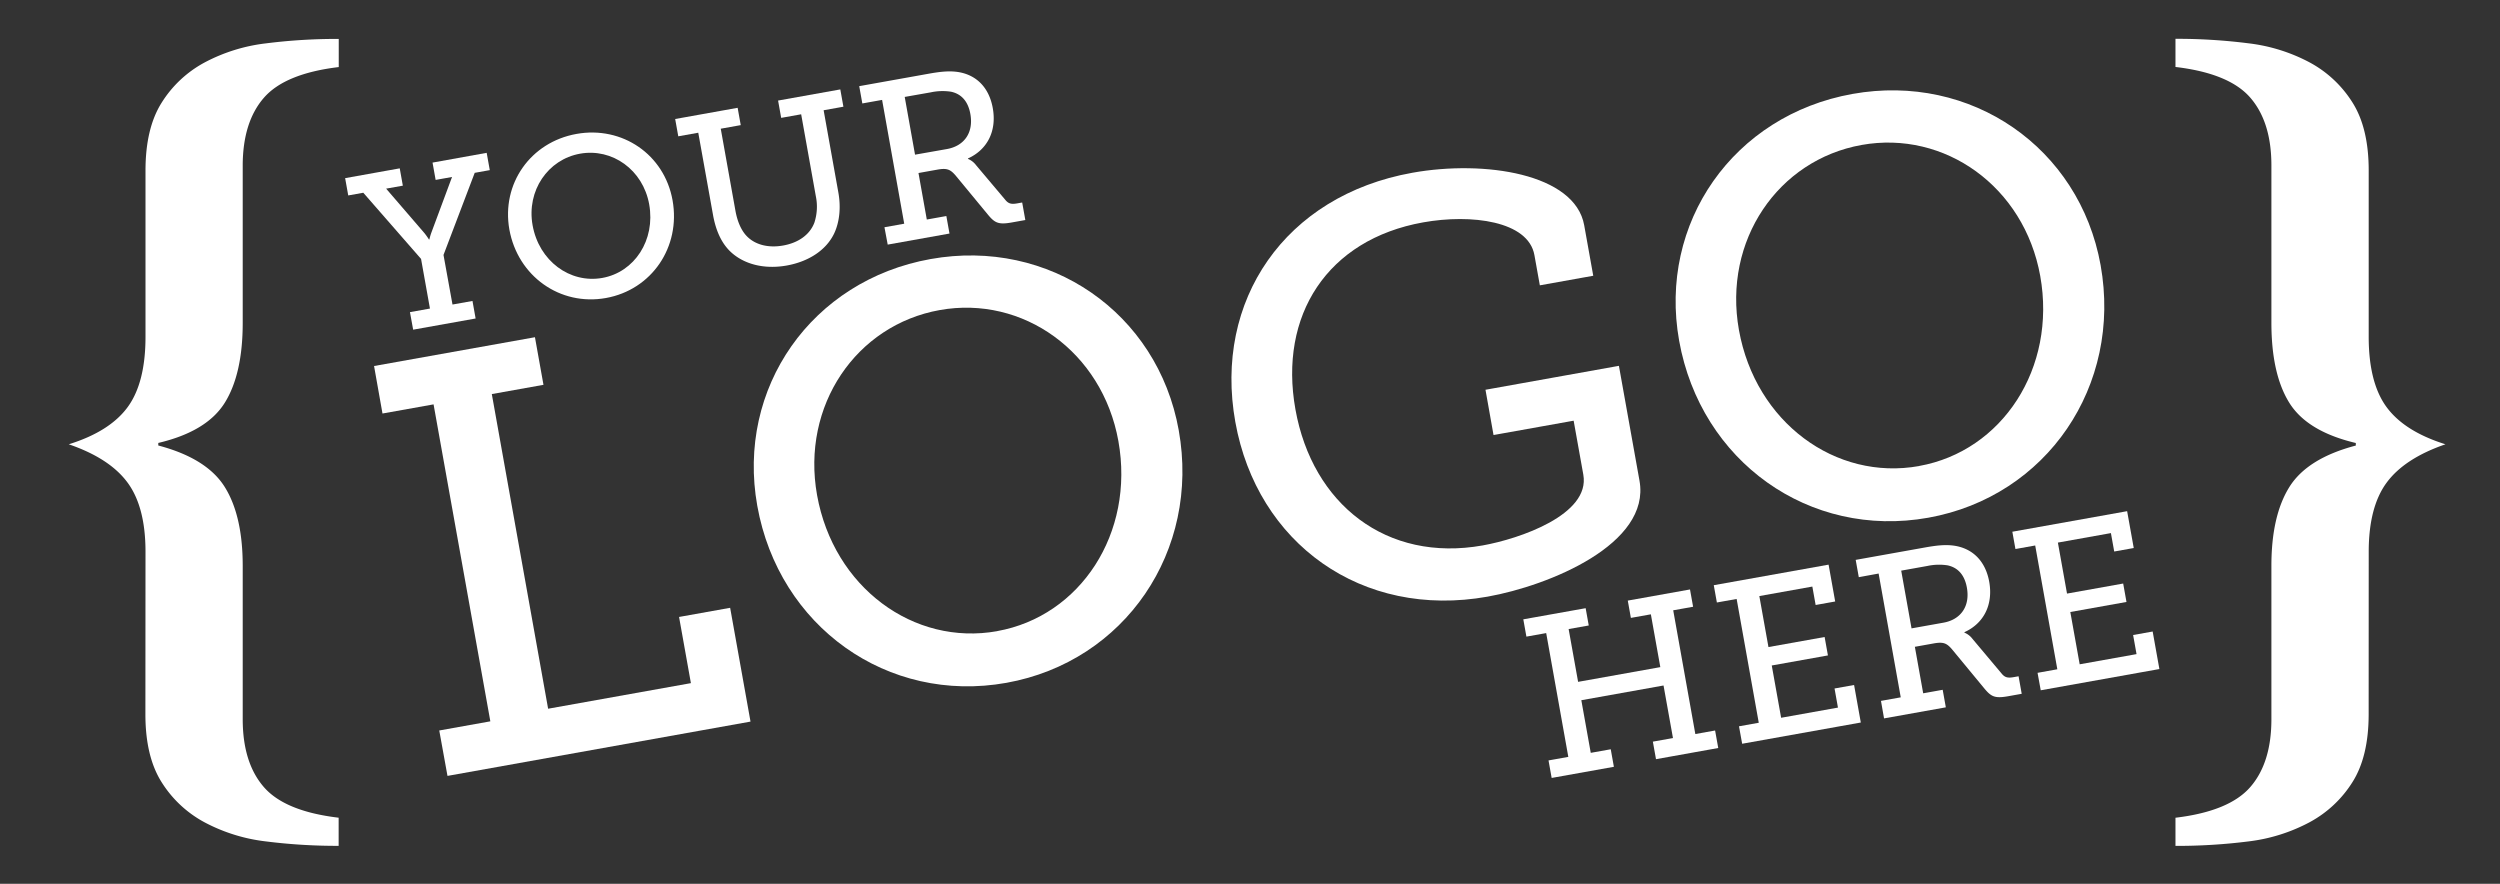
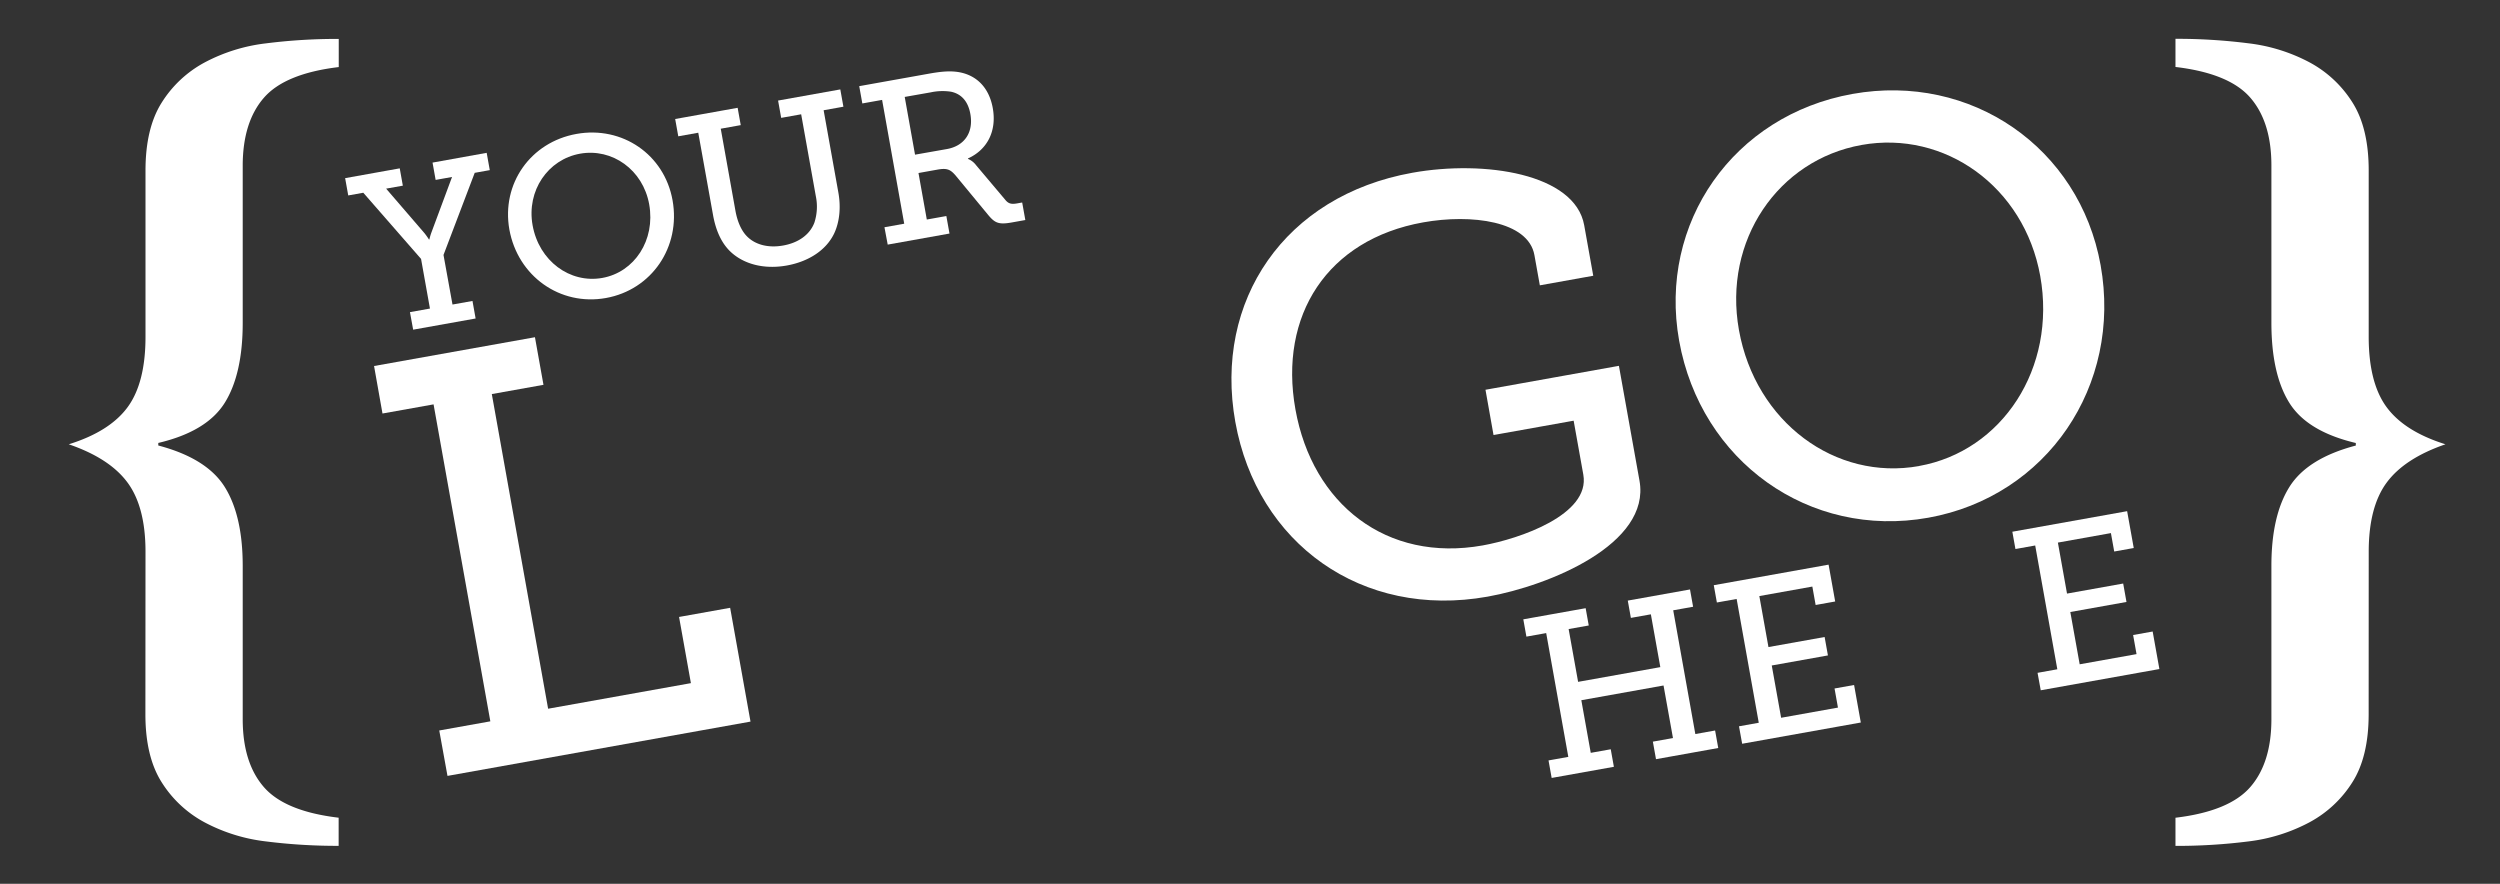
<svg xmlns="http://www.w3.org/2000/svg" width="1243.12" height="439.46" viewBox="0 0 1243.12 439.46">
  <rect x="0" y="0" width="1243.12" height="439.46" fill="#333333" stroke="none" />
  <defs>
    <style>.cls-1{fill:#ffffff;}.cls-2{fill:#ffffff;}</style>
  </defs>
  <title>your-logo-here_horizontal</title>
  <g id="Layer_1" data-name="Layer 1">
    <path class="cls-1" d="M72.35,274.34q0-22.24-8.9-34.34T34.19,220.92q20.36-6.34,29.26-18.45t8.9-35V84.81q0-21,8-33.7a56.93,56.93,0,0,1,21.31-20,86.2,86.2,0,0,1,30.53-9.54,282.78,282.78,0,0,1,36.25-2.22v14q-26.71,3.2-37.21,15.26T120.69,82.27V160.5q0,25.44-8.91,39.75t-33.07,20v1.27q24.17,6.38,33.07,20.67t8.91,39.12v76.32q0,21.61,10.49,33.71t37.21,15.26v14a282.78,282.78,0,0,1-36.25-2.22,86.2,86.2,0,0,1-30.53-9.54,56.93,56.93,0,0,1-21.31-20q-8-12.72-8-33.7Z" />
    <path class="cls-1" d="M1177.81,355.11q0,21-8,33.71a57,57,0,0,1-21.3,20A86.26,86.26,0,0,1,1118,418.4a282.89,282.89,0,0,1-36.25,2.22v-14q26.7-3.19,37.2-15.26t10.5-33.71V281.34q0-24.81,8.9-39.12t33.07-20.67v-1.27q-24.18-5.72-33.07-20t-8.9-39.75V82.27q0-21.61-10.5-33.71t-37.2-15.26v-14A282.89,282.89,0,0,1,1118,21.53a86.26,86.26,0,0,1,30.53,9.54,57,57,0,0,1,21.3,20q8,12.72,8,33.7v82.68q0,22.9,8.91,35T1216,220.92q-20.35,7-29.25,19.08t-8.91,34.34Z" />
  </g>
  <g id="Layer_2" data-name="Layer 2">
    <path class="cls-1" d="M218.42,363.23l25.4-4.55L215.59,201.07l-25.4,4.55L186,182l80-14.32,4.24,23.67-25.69,4.6,28,156.46,71-12.72-5.89-32.91,25.4-4.55,10.13,56.58-150.68,27Z" />
-     <path class="cls-1" d="M462.73,128.81c58.89-10.55,112.91,26.55,123.4,85.15,10.75,60-26.77,115-85.66,125.57-59.17,10.6-113.16-28-123.91-88C366.06,192.89,403.56,139.4,462.73,128.81Zm33.14,185c41.28-7.39,68.46-48.61,60.24-94.51-8-44.45-47.55-72.52-88.83-65.12-41.57,7.44-68.95,47.5-61,92C414.51,292.06,454.3,321.29,495.87,313.84Z" />
    <path class="cls-1" d="M702.32,85.9c35.8-6.42,80.82.42,85.42,26.11l4.5,25.11-26.56,4.76-2.69-15c-3-17-31.4-20.6-55.36-16.3-47.63,8.53-71.86,46.23-63.48,93,8.43,47.05,45.23,76.21,93.15,67.63,18.18-3.26,53.57-15.26,50-35.18l-4.81-26.84-39.84,7.13-4-22.51L805,181.91l10.24,57.15c5.64,31.47-44.89,52.13-75.48,57.61-62.64,11.22-114.69-26.53-125.5-86.86S638.82,97.27,702.32,85.9Z" />
    <path class="cls-1" d="M921.13,46.71C980,36.16,1034,73.26,1044.53,131.86c10.75,60-26.77,115-85.66,125.57-59.18,10.6-113.16-28-123.92-88C824.46,110.8,862,57.31,921.13,46.71Zm33.14,185c41.28-7.39,68.45-48.6,60.23-94.5-8-44.46-47.54-72.52-88.82-65.13-41.57,7.45-68.95,47.51-61,92C872.91,210,912.7,239.19,954.27,231.74Z" />
    <path class="cls-2" d="M203.85,155.21l9.94-1.78-4.42-24.69-28.72-32.9-7.49,1.34-1.54-8.6,27.15-4.87,1.54,8.61L192,93.8,211.12,116a37.1,37.1,0,0,1,2.17,3.07l.22,0a26.32,26.32,0,0,1,1.08-3.65l10.19-27.42-8.16,1.46-1.54-8.61L242,76l1.54,8.6-7.49,1.34-15.52,40.83L225,151.43l9.94-1.78,1.56,8.72-31.06,5.56Z" />
    <path class="cls-2" d="M286.67,66.59c22.79-4.08,43.7,10.27,47.76,33,4.16,23.24-10.36,44.52-33.15,48.6s-43.79-10.83-48-34.07C249.26,91.39,263.77,70.69,286.67,66.59ZM299.5,138.2c16-2.86,26.49-18.81,23.31-36.58-3.08-17.2-18.4-28.06-34.38-25.2S261.75,94.8,264.83,112C268,129.77,283.41,141.08,299.5,138.2Z" />
    <path class="cls-2" d="M347.21,66l-9.94,1.78-1.54-8.6,31.06-5.57,1.54,8.61L358.39,64l7.3,40.77c.92,5.14,2.72,9.43,5.32,12.31,4.16,4.56,10.82,6.36,18.42,5s13.22-5.36,15.5-11.31a25.63,25.63,0,0,0,.73-13.27l-7.28-40.67-9.94,1.78L386.9,50l30.94-5.54,1.54,8.6-9.83,1.76,7.32,40.89c1.35,7.49.56,14.66-2,20.2-4,8.55-12.91,14.18-23.63,16.11-11.17,2-21.32-.57-28-6.87-4.59-4.37-7.33-10.68-8.69-18.27Z" />
    <path class="cls-2" d="M439.79,113l9.83-1.76-11-61.56-9.83,1.76-1.54-8.6,34.19-6.12c5.58-1,10.21-1.6,14.82-.93,8.77,1.31,15.48,7.26,17.4,18,2.05,11.39-2.75,20.67-12.34,25l0,.22a9.6,9.6,0,0,1,4,3.09L500,99.52c1.61,1.91,3.14,2.09,5.93,1.59l2.35-.42,1.56,8.72-6.7,1.2c-6.71,1.2-8.49.25-12-4l-16-19.38c-2.61-3-4.24-3.74-9.05-2.88l-9.38,1.68,4.14,23.13,9.72-1.74,1.56,8.71-30.72,5.5Zm31.08-38.89c8.61-1.54,13.3-8.15,11.64-17.42-1.1-6.14-4.32-9.95-9.59-11.08a27.76,27.76,0,0,0-10,.29L449.87,48.2,455,76.91Z" />
    <path class="cls-2" d="M770,378.12l9.84-1.76-11-61.56L759,316.56l-1.54-8.6,31-5.54,1.54,8.6L780,312.8l4.71,26.25,40.88-7.32-4.7-26.26-9.94,1.78-1.54-8.6,30.94-5.54,1.54,8.6L832,303.47,843,365l9.83-1.76,1.56,8.71-30.95,5.55-1.56-8.72,10-1.78-4.69-26.14-40.88,7.32L791,374.35l9.94-1.78,1.56,8.72-30.94,5.54Z" />
    <path class="cls-2" d="M864.71,361.15l9.83-1.76-11-61.56-9.83,1.76-1.54-8.6,57.09-10.22,3.28,18.32-9.72,1.74-1.64-9.16-26.36,4.72,4.54,25.36,27.93-5,1.64,9.16-27.93,5,4.66,26,28.26-5.06-1.7-9.5,9.72-1.74,3.34,18.66-59,10.56Z" />
-     <path class="cls-2" d="M935.31,348.51l9.83-1.76-11-61.56L924.28,287l-1.54-8.6,34.19-6.12c5.58-1,10.2-1.6,14.82-.93,8.77,1.31,15.48,7.26,17.4,18,2,11.4-2.75,20.67-12.35,25l0,.23a9.52,9.52,0,0,1,4,3.08l14.65,17.44c1.61,1.9,3.14,2.09,5.93,1.59l2.35-.42,1.56,8.72-6.7,1.2c-6.71,1.2-8.49.25-12-4l-16-19.38c-2.61-3-4.24-3.73-9.05-2.87l-9.38,1.68,4.14,23.12L966,343l1.56,8.72-30.72,5.5Zm31.08-38.89c8.6-1.54,13.3-8.15,11.64-17.42-1.1-6.15-4.32-9.95-9.59-11.08a27.76,27.76,0,0,0-10,.29l-13.07,2.34,5.14,28.71Z" />
    <path class="cls-2" d="M1013.17,334.56l9.83-1.76-11-61.56-9.83,1.76-1.54-8.6,57.08-10.22L1061,272.5l-9.71,1.74-1.64-9.16-26.37,4.72,4.54,25.36,27.93-5,1.64,9.16-27.93,5,4.66,26,28.27-5.06-1.7-9.5,9.72-1.74,3.34,18.66-59,10.56Z" />
  </g>
</svg>